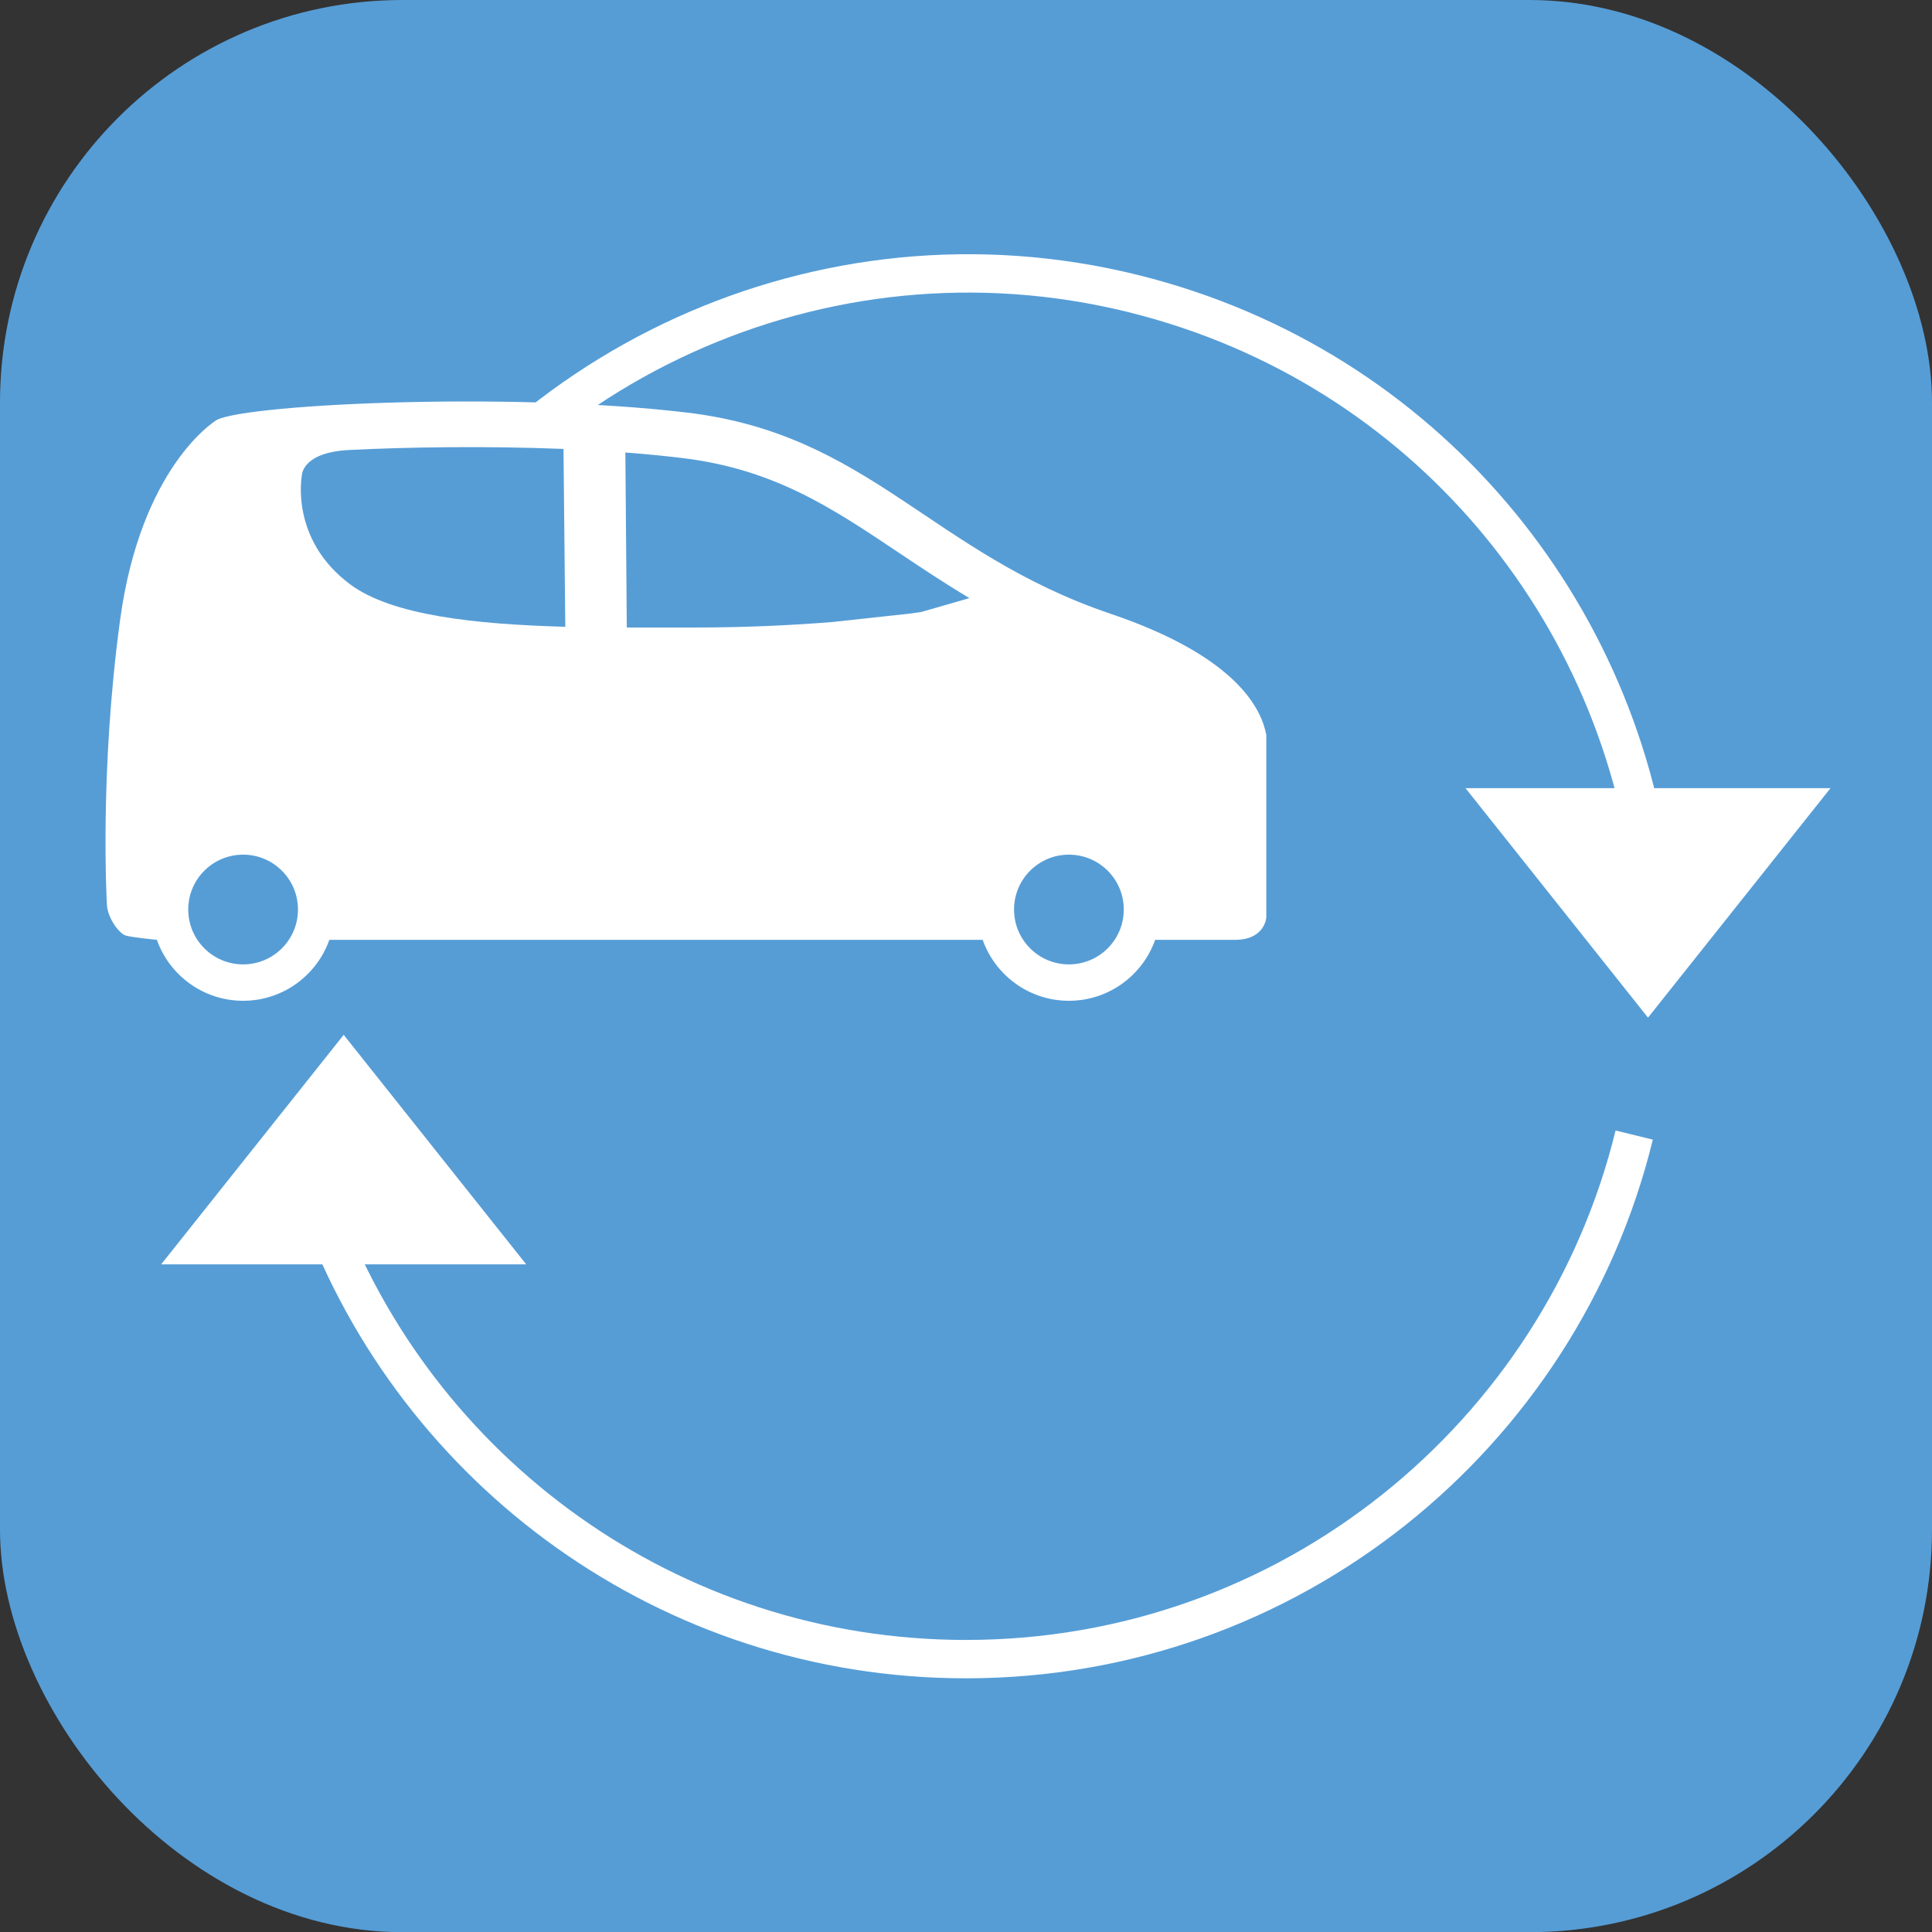
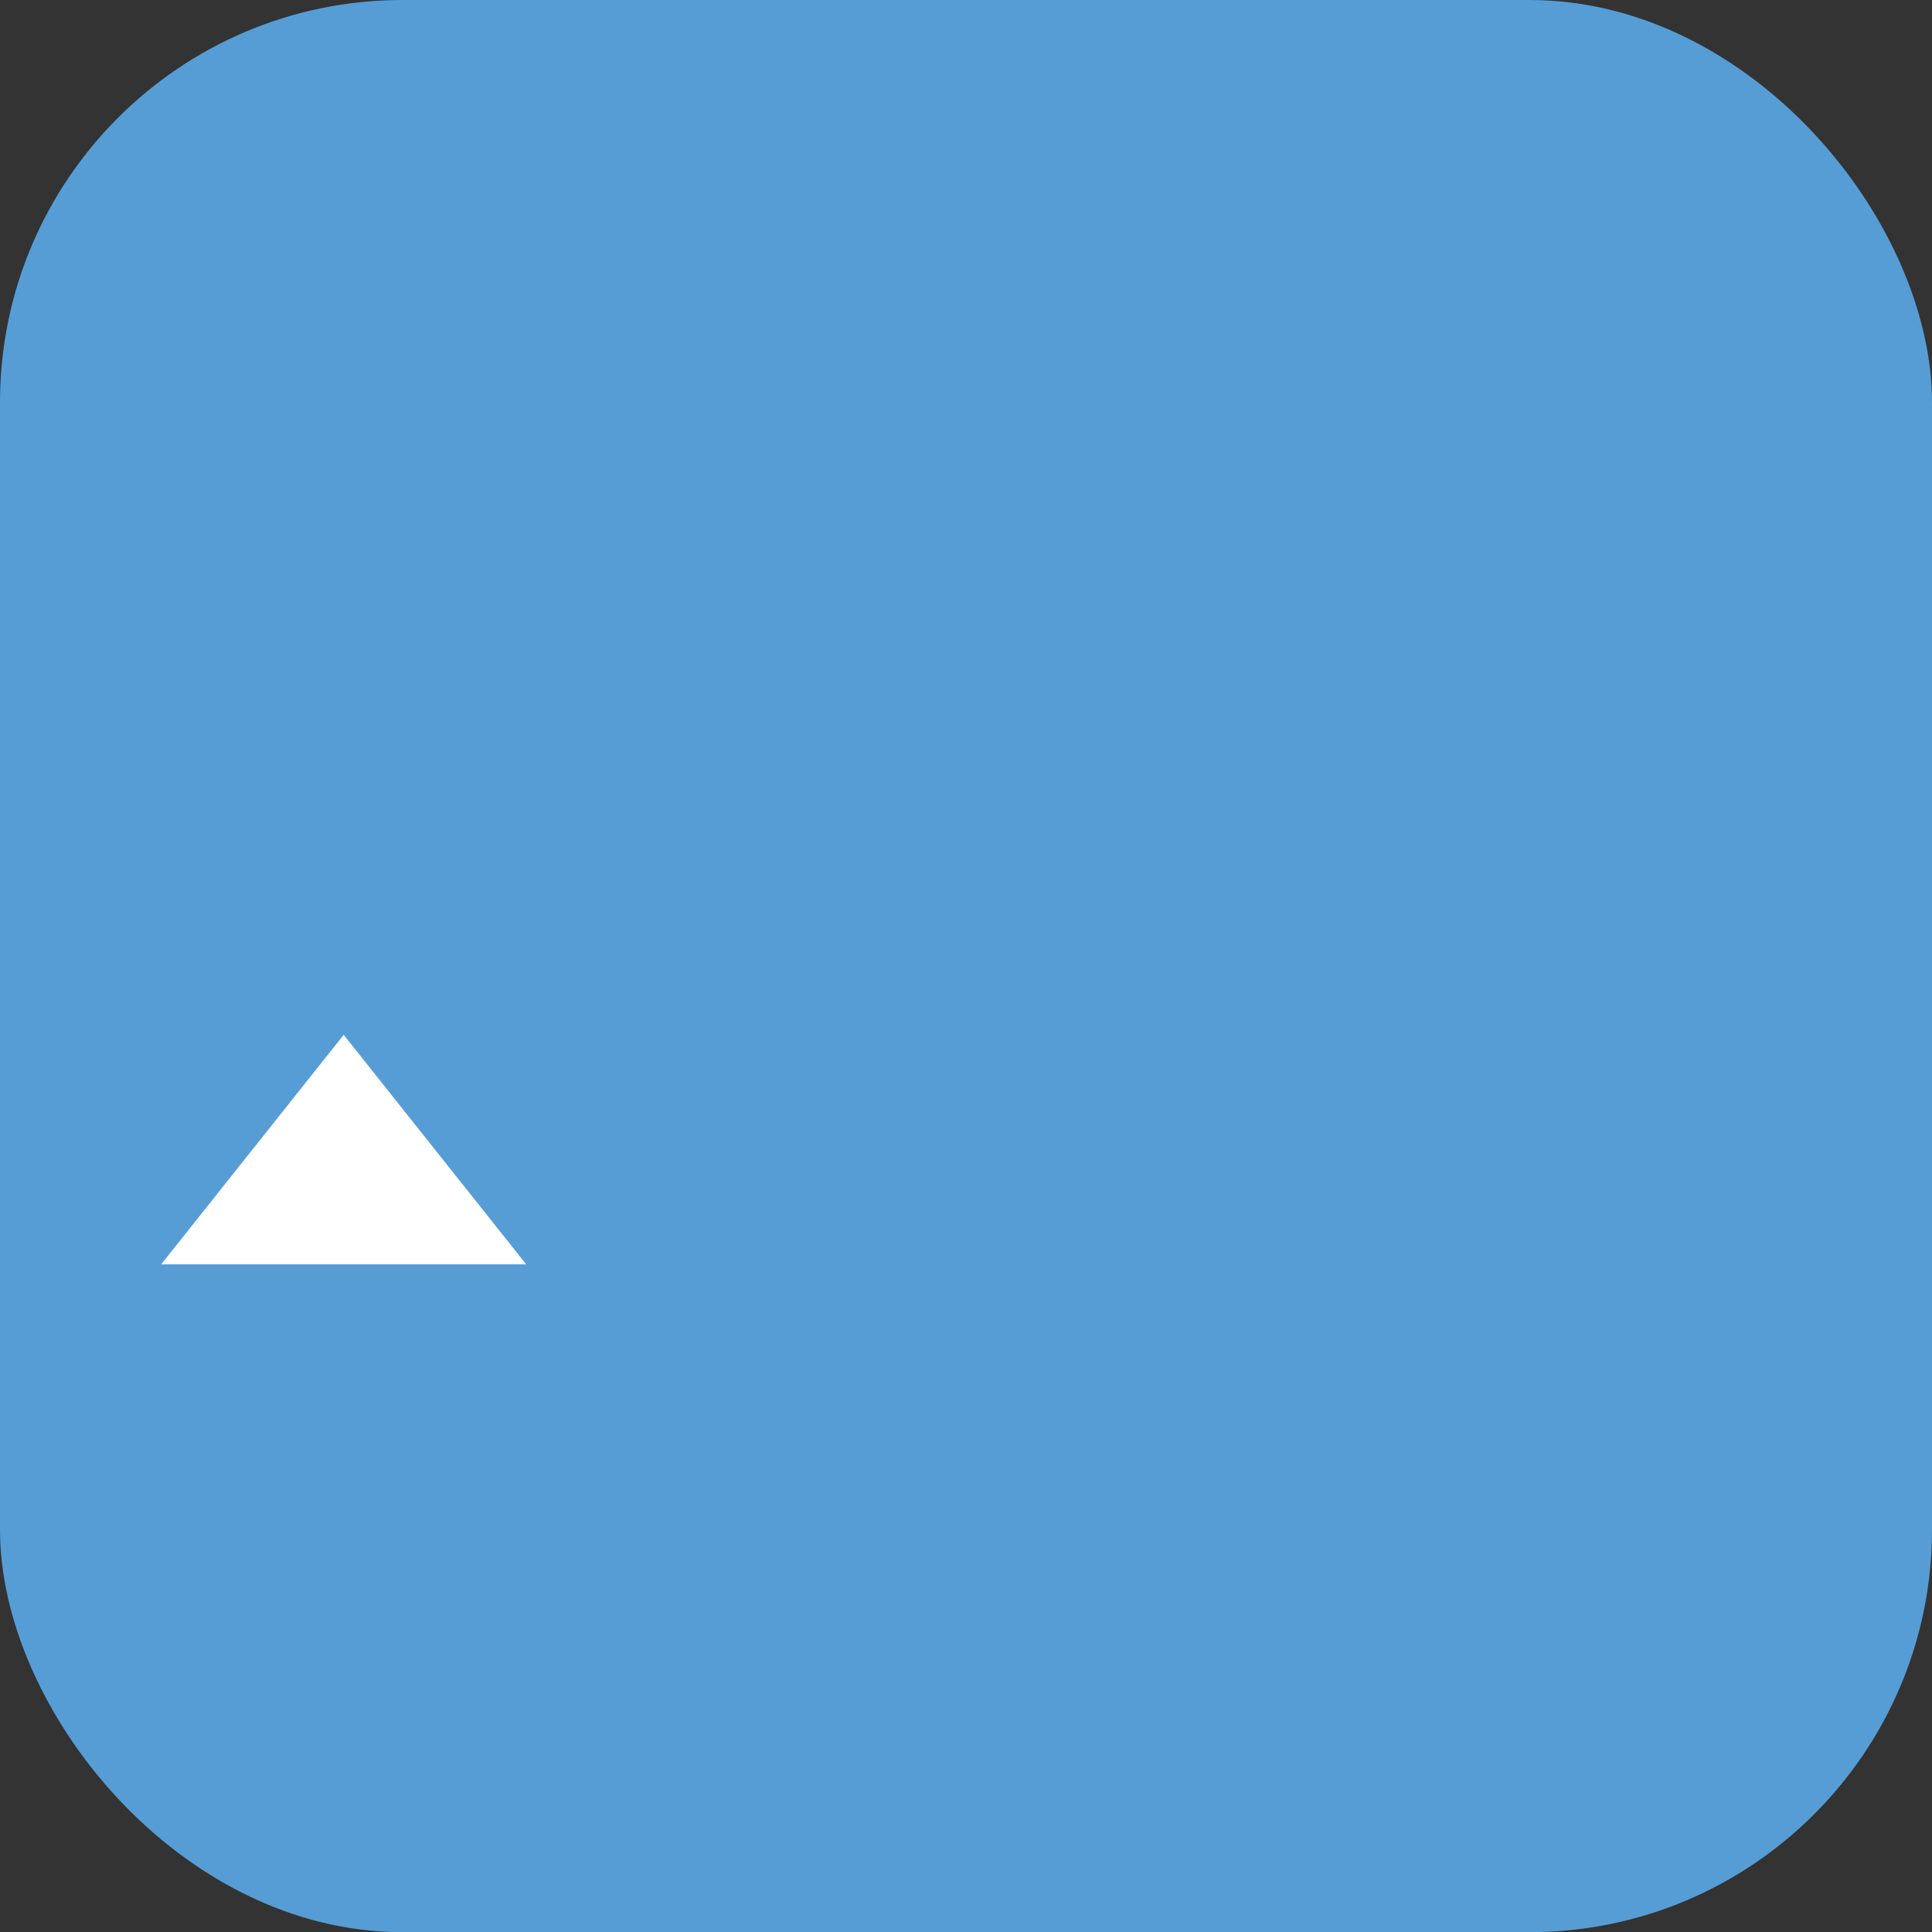
<svg xmlns="http://www.w3.org/2000/svg" id="_レイヤー_2" data-name="レイヤー 2" viewBox="0 0 107.76 107.77">
  <rect x="0" y="0" width="107.76" height="107.77" fill="#333333" stroke="none" />
  <defs>
    <clipPath id="clippath">
      <rect y="0" width="107.76" height="107.77" fill="none" />
    </clipPath>
  </defs>
  <g id="_レイヤー_1-2" data-name="レイヤー 1">
    <g clip-path="url(#clippath)">
      <rect x="0" width="107.76" height="107.77" rx="22.45" ry="22.45" fill="#569dd6" />
      <polygon points="8.99 70.52 19.17 57.72 29.35 70.52 8.99 70.52" fill="#fff" />
-       <path d="M91.15,63.31c-4.1,16.77-19.23,29.23-37.27,29.23-16.56,0-30.67-10.49-36.04-25.18" fill="none" stroke="#fff" stroke-miterlimit="10" stroke-width="2.14" />
-       <polygon points="102.1 43.96 91.92 56.76 81.74 43.96 102.1 43.96" fill="#fff" />
-       <path d="M20.83,34.37c8.65-14.94,26.68-22.64,43.99-17.56,15.89,4.66,26.48,18.7,27.5,34.31" fill="none" stroke="#fff" stroke-miterlimit="10" stroke-width="2.14" />
-       <path d="M5.96,50.38c0,.78,.68,1.69,1.05,1.8,.37,.11,1.74,.24,1.74,.24,.7,1.98,2.59,3.4,4.81,3.4s4.11-1.42,4.81-3.4H54.81c.7,1.98,2.59,3.4,4.81,3.4s4.11-1.42,4.81-3.4h4.46c1.67,0,1.74-1.25,1.74-1.25v-10.19c-.01-.06-.03-.13-.05-.2h0s0-.01,0-.01c-.39-1.62-2.1-4.32-8.62-6.53-10.05-3.4-13.45-10.02-23.66-11.23-10.21-1.21-25.41-.42-26.32,.49,0,0-4.12,2.56-5.28,11.07-1.16,8.51-.74,15.82-.74,15.82m50.6,.34c0-1.69,1.37-3.06,3.06-3.06s3.06,1.37,3.06,3.06-1.37,3.06-3.06,3.06-3.06-1.37-3.06-3.06m-46.06,0c0-1.69,1.37-3.06,3.06-3.06s3.06,1.37,3.06,3.06-1.37,3.06-3.06,3.06-3.06-1.37-3.06-3.06" fill="#fff" />
-       <path d="M34.88,25.24c1.06,.08,2.1,.18,3.11,.3,5.16,.61,8.38,2.77,12.1,5.26,1.24,.83,2.54,1.7,3.98,2.56l-2.67,.77s-.21,.04-.62,.09l-4.32,.47c-2.07,.17-4.7,.31-7.7,.31-1.25,0-2.53,0-3.8,0l-.08-9.77Z" fill="#569dd6" />
      <path d="M16.84,26.5s0-1.26,2.61-1.4c3.38-.17,7.7-.23,11.98-.06l.1,9.92c-5.06-.14-9.67-.64-11.99-2.36-3.41-2.53-2.7-6.1-2.7-6.1" fill="#569dd6" />
    </g>
  </g>
</svg>